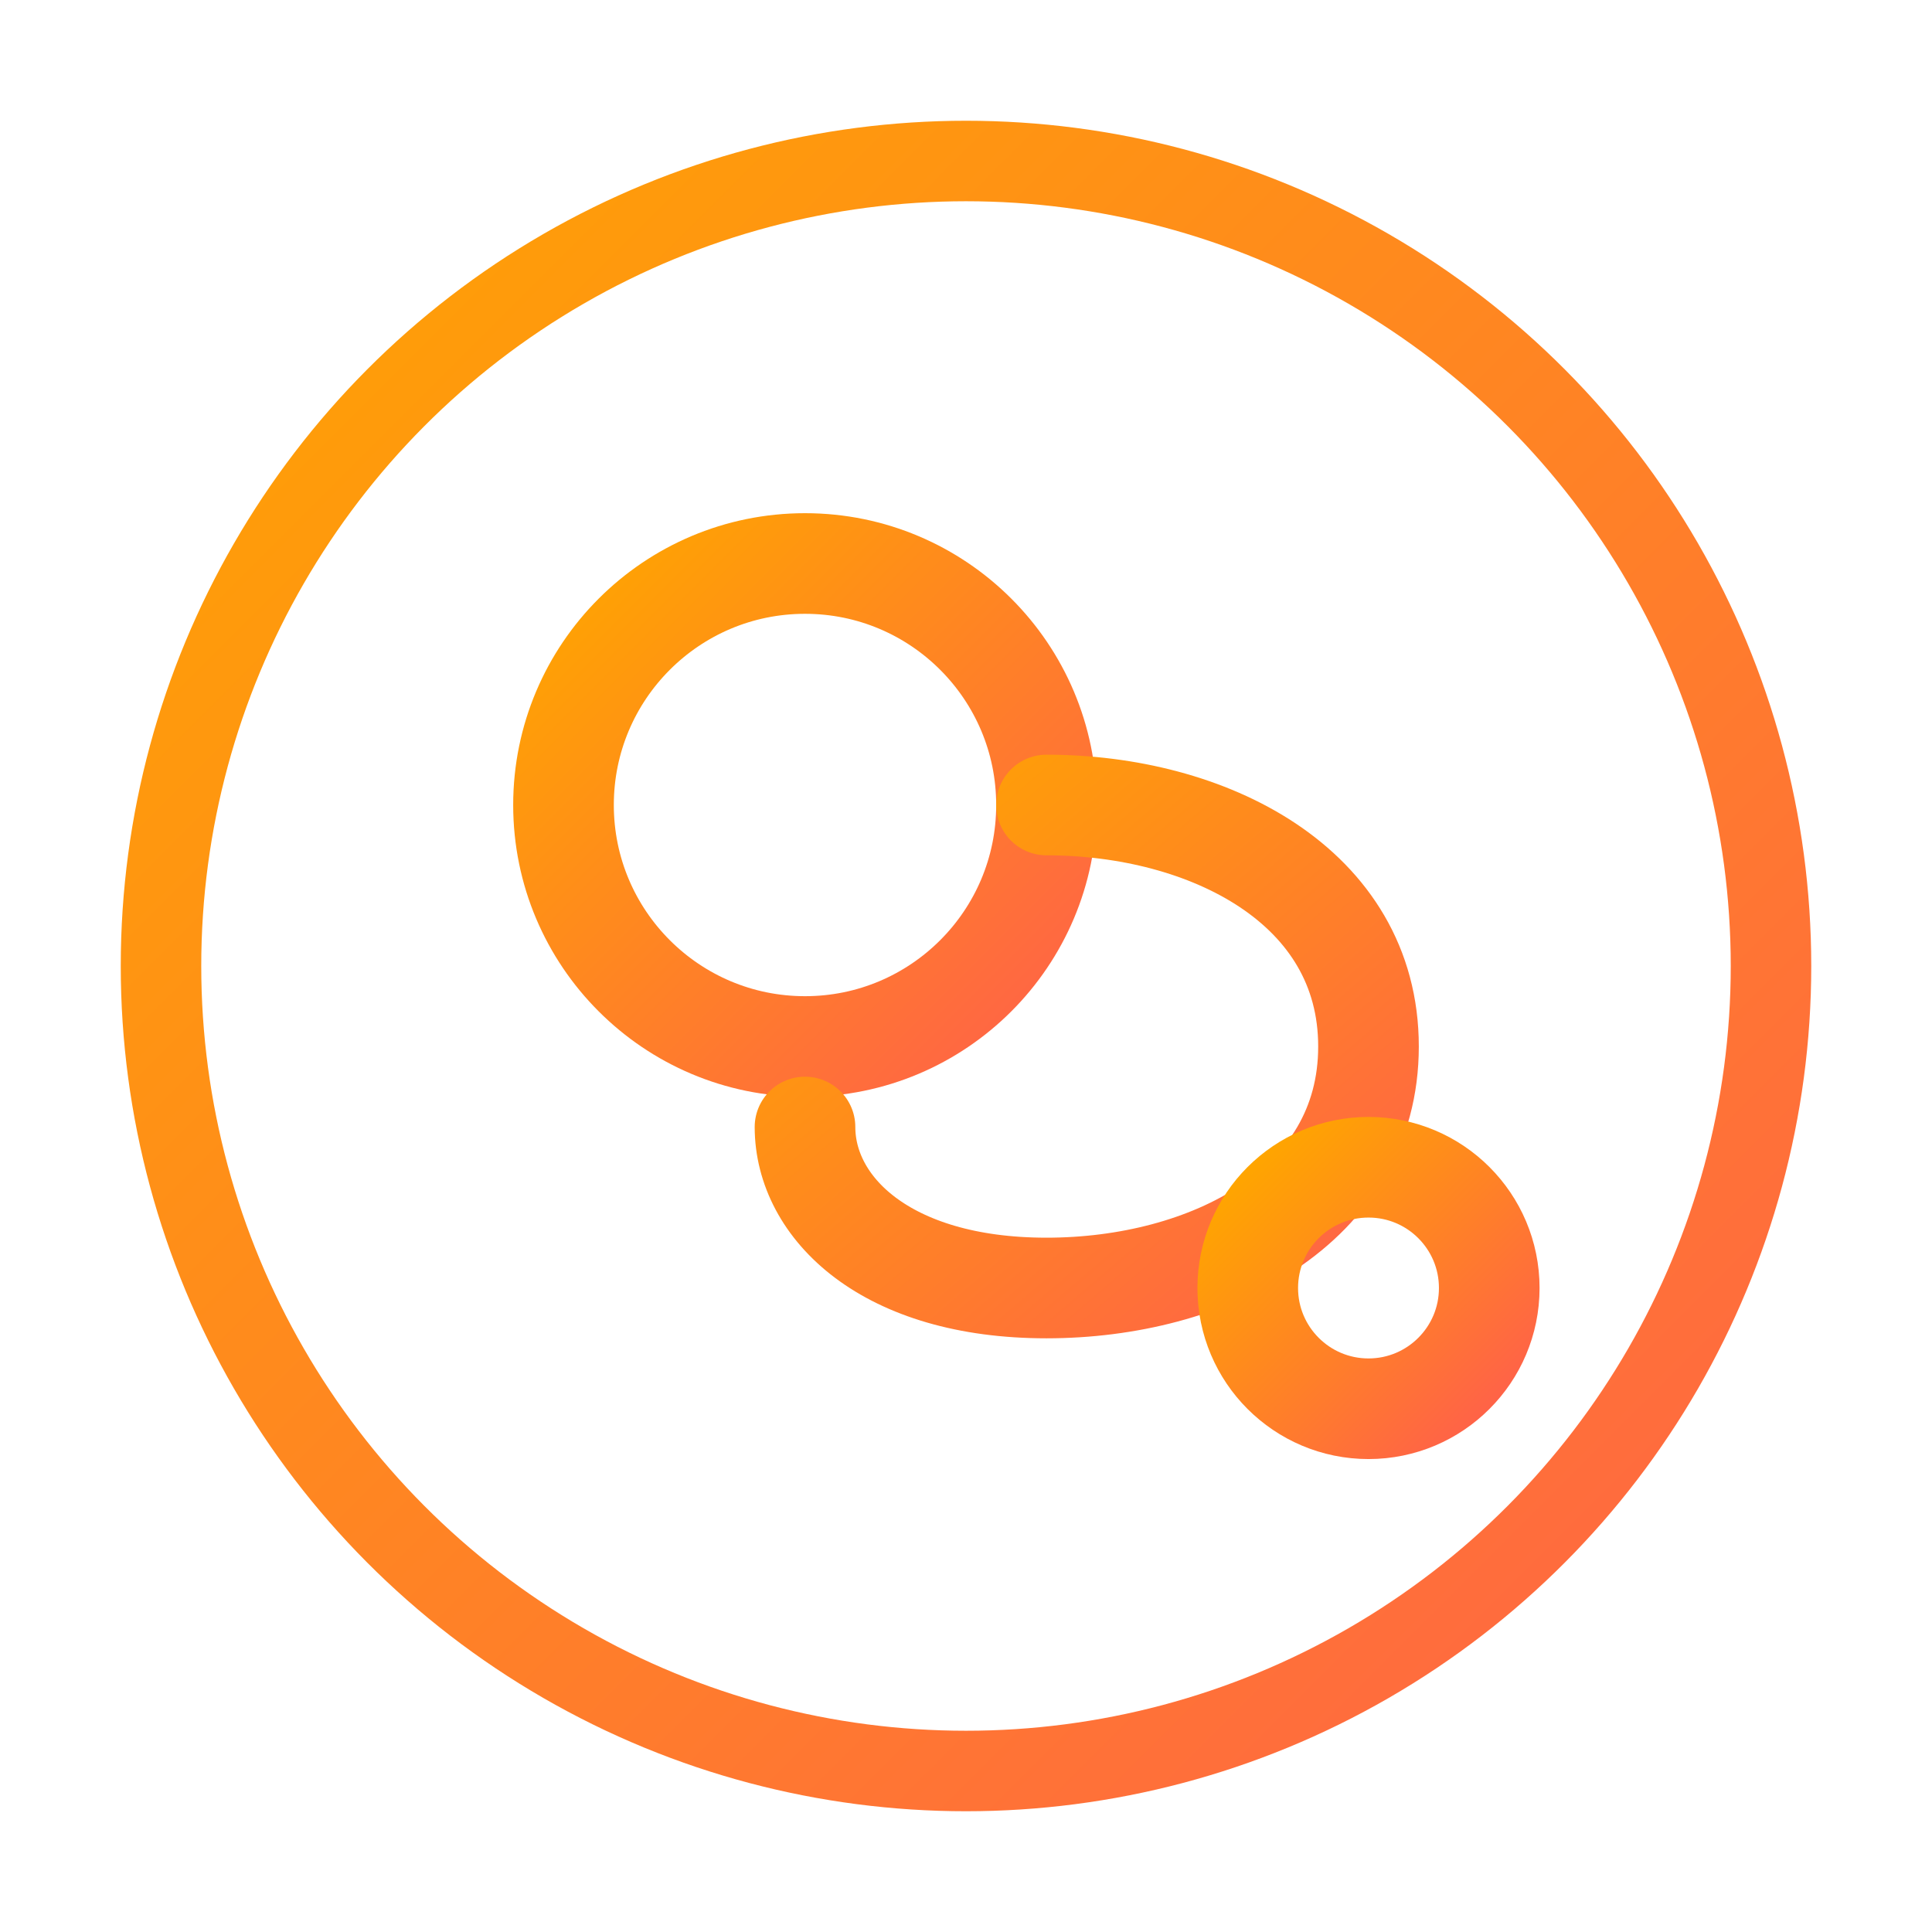
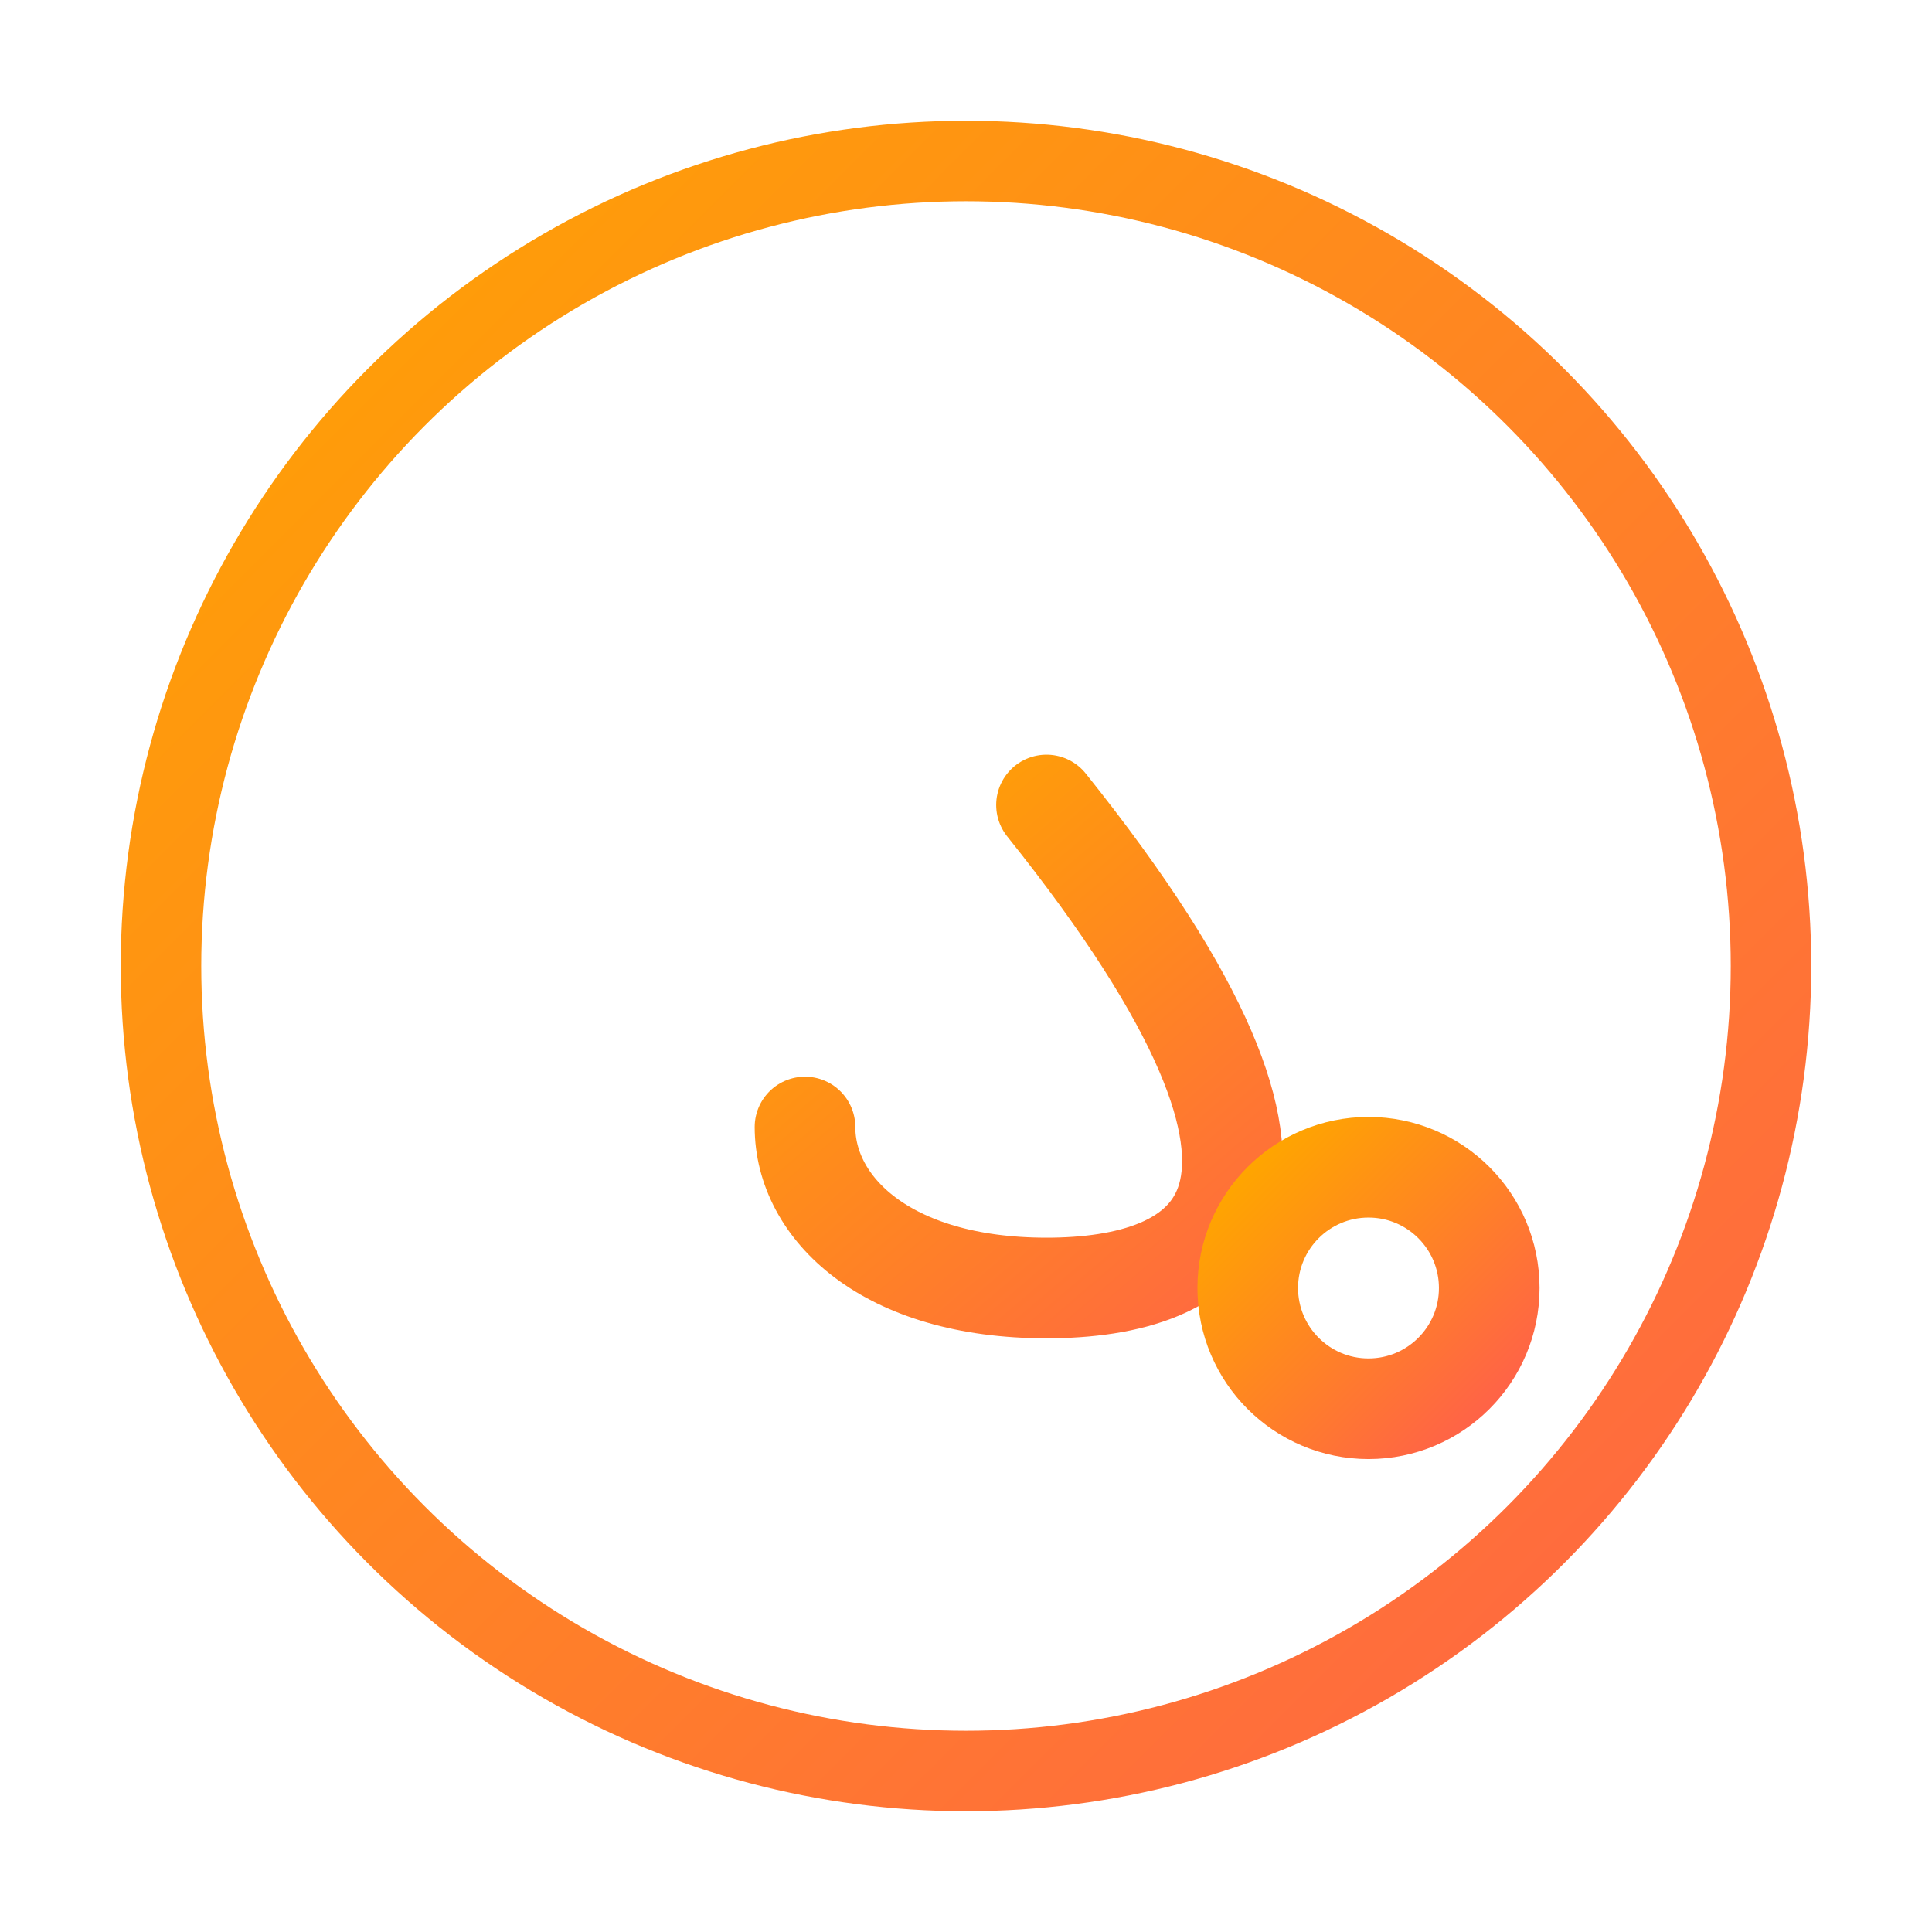
<svg xmlns="http://www.w3.org/2000/svg" width="48" height="48" viewBox="0 0 48 48" fill="none">
  <circle cx="24" cy="24" r="20" stroke="url(#leo-gradient)" stroke-width="2" fill="none" />
-   <circle cx="20" cy="20" r="6" stroke="url(#leo-gradient)" stroke-width="2.5" fill="none" />
-   <path d="M26 20 C30 20, 34 22, 34 26 C34 30, 30 32, 26 32 C22 32, 20 30, 20 28" stroke="url(#leo-gradient)" stroke-width="2.5" stroke-linecap="round" fill="none" />
+   <path d="M26 20 C34 30, 30 32, 26 32 C22 32, 20 30, 20 28" stroke="url(#leo-gradient)" stroke-width="2.5" stroke-linecap="round" fill="none" />
  <circle cx="34" cy="32" r="3" stroke="url(#leo-gradient)" stroke-width="2.5" fill="none" />
  <defs>
    <linearGradient id="leo-gradient" x1="0%" y1="0%" x2="100%" y2="100%">
      <stop offset="0%" style="stop-color:#FFA500;stop-opacity:1" />
      <stop offset="100%" style="stop-color:#FF6347;stop-opacity:1" />
    </linearGradient>
  </defs>
</svg>